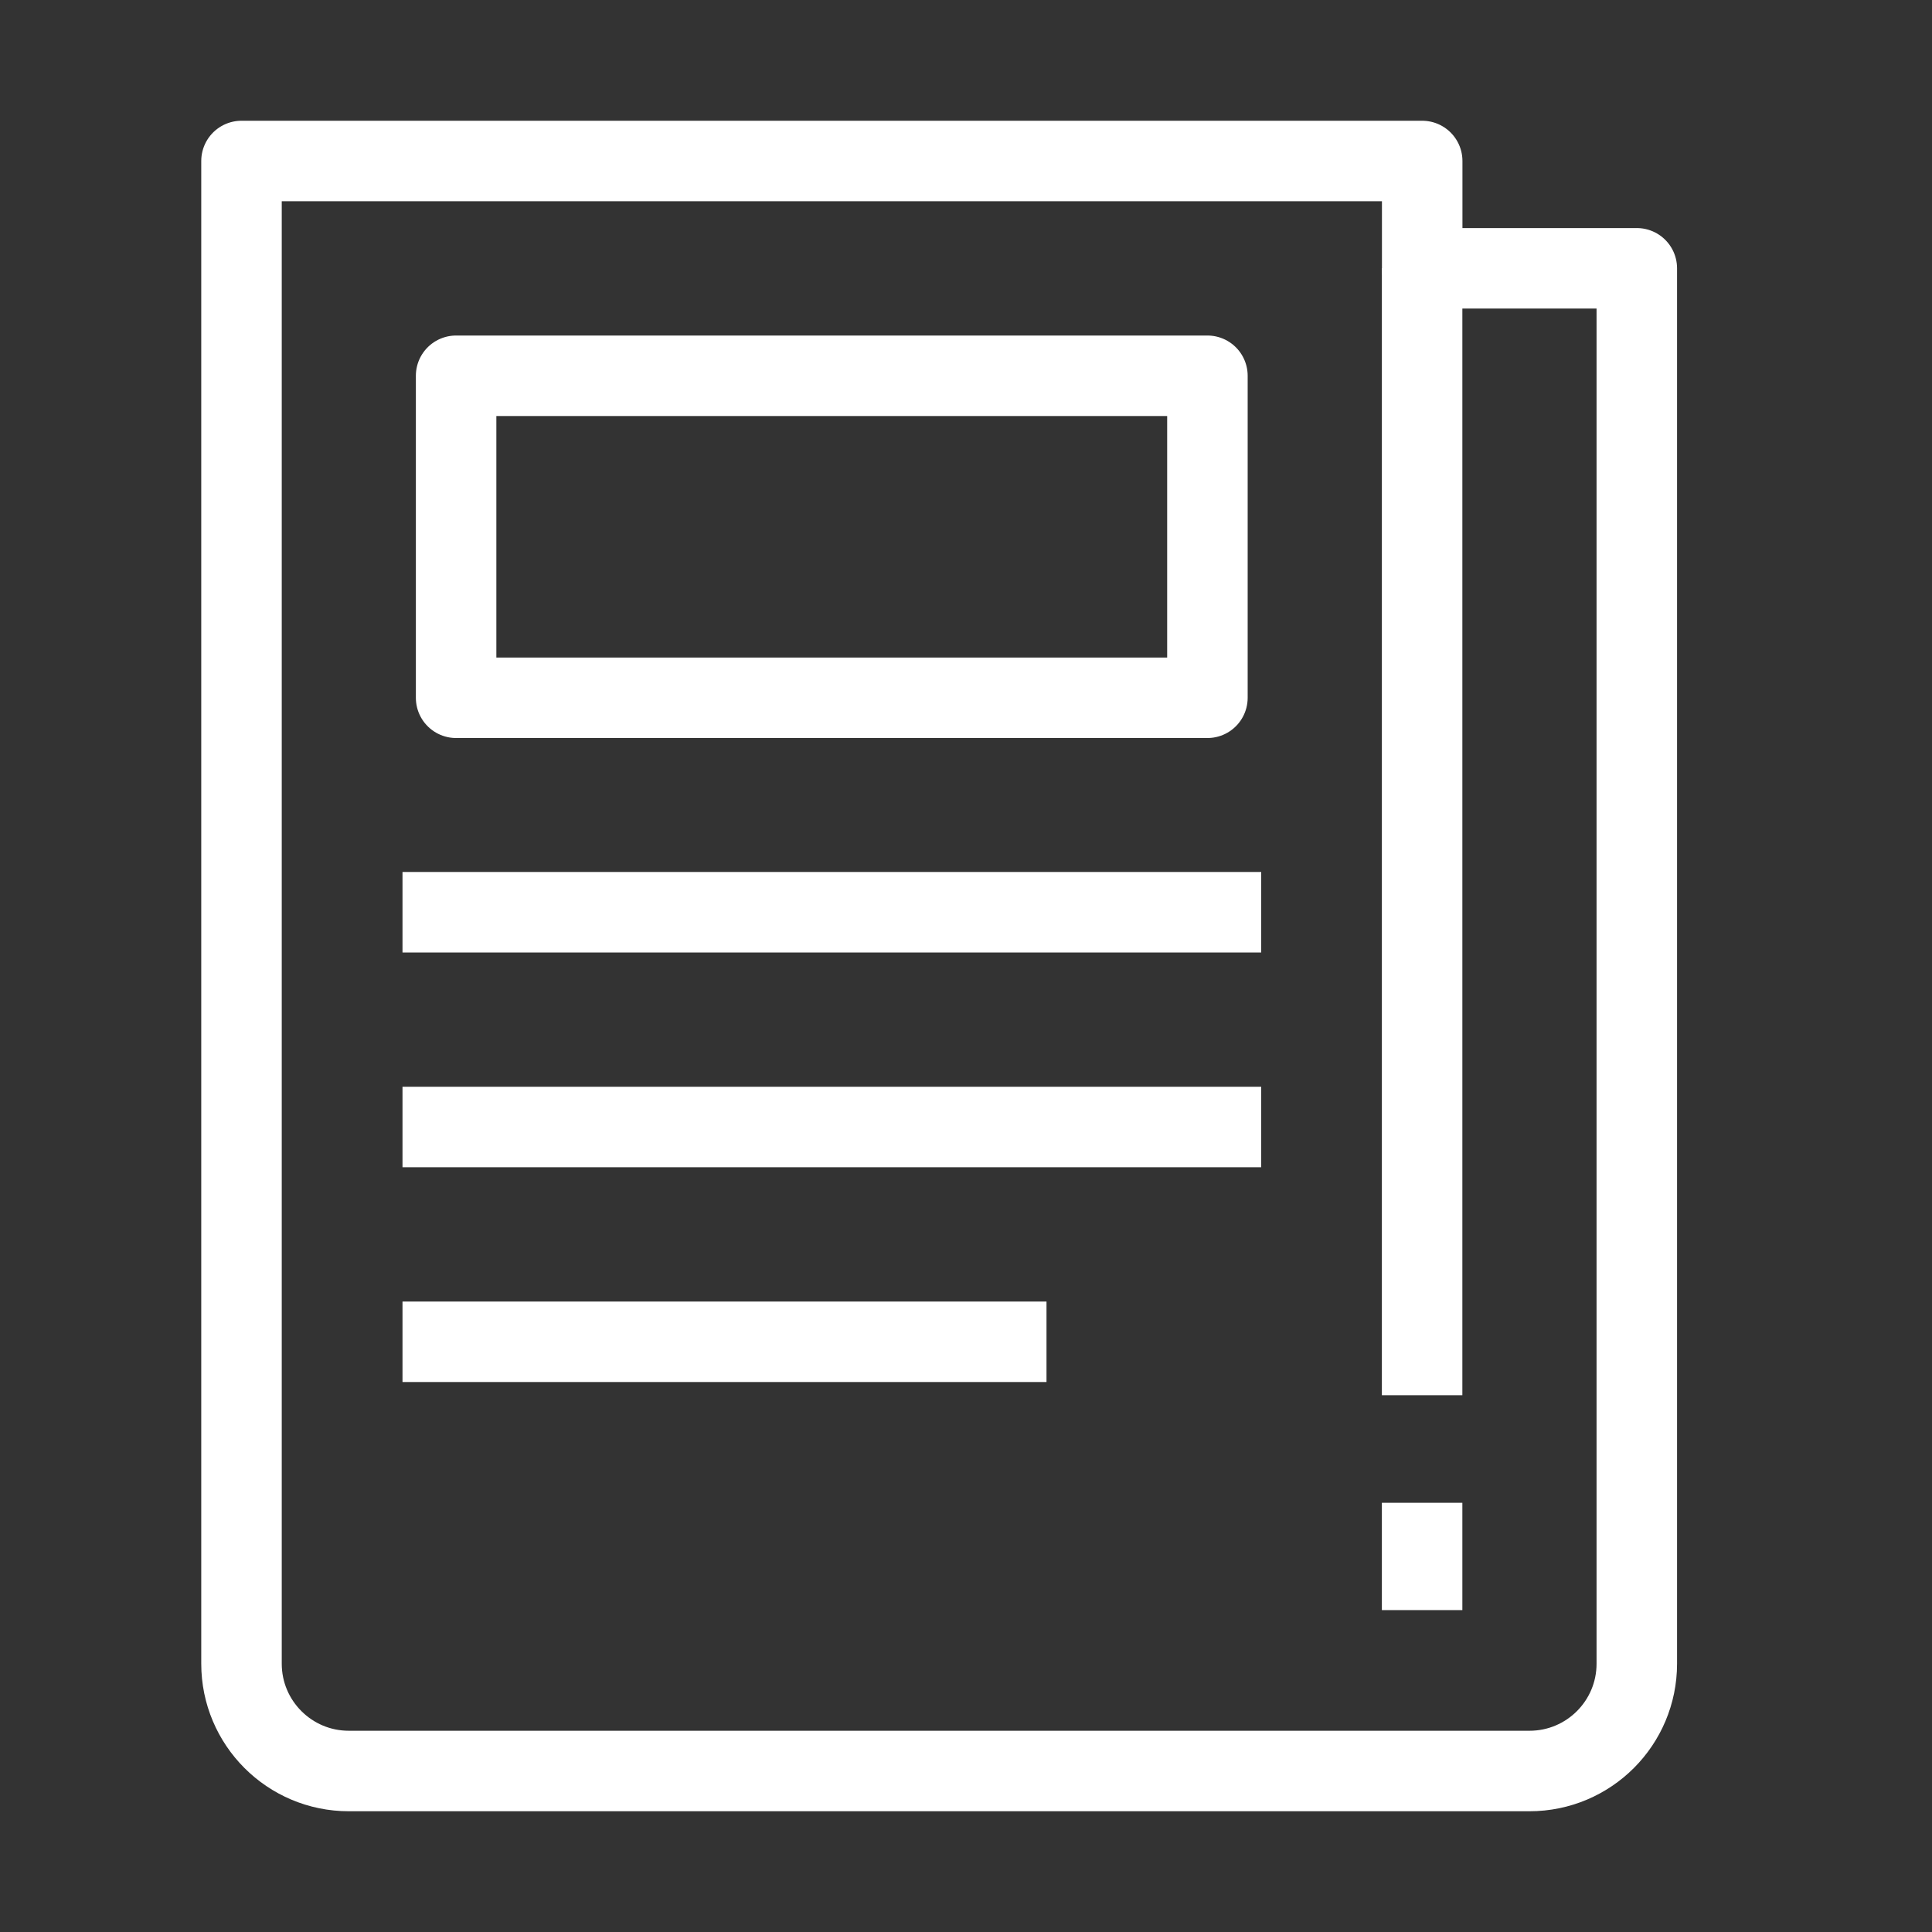
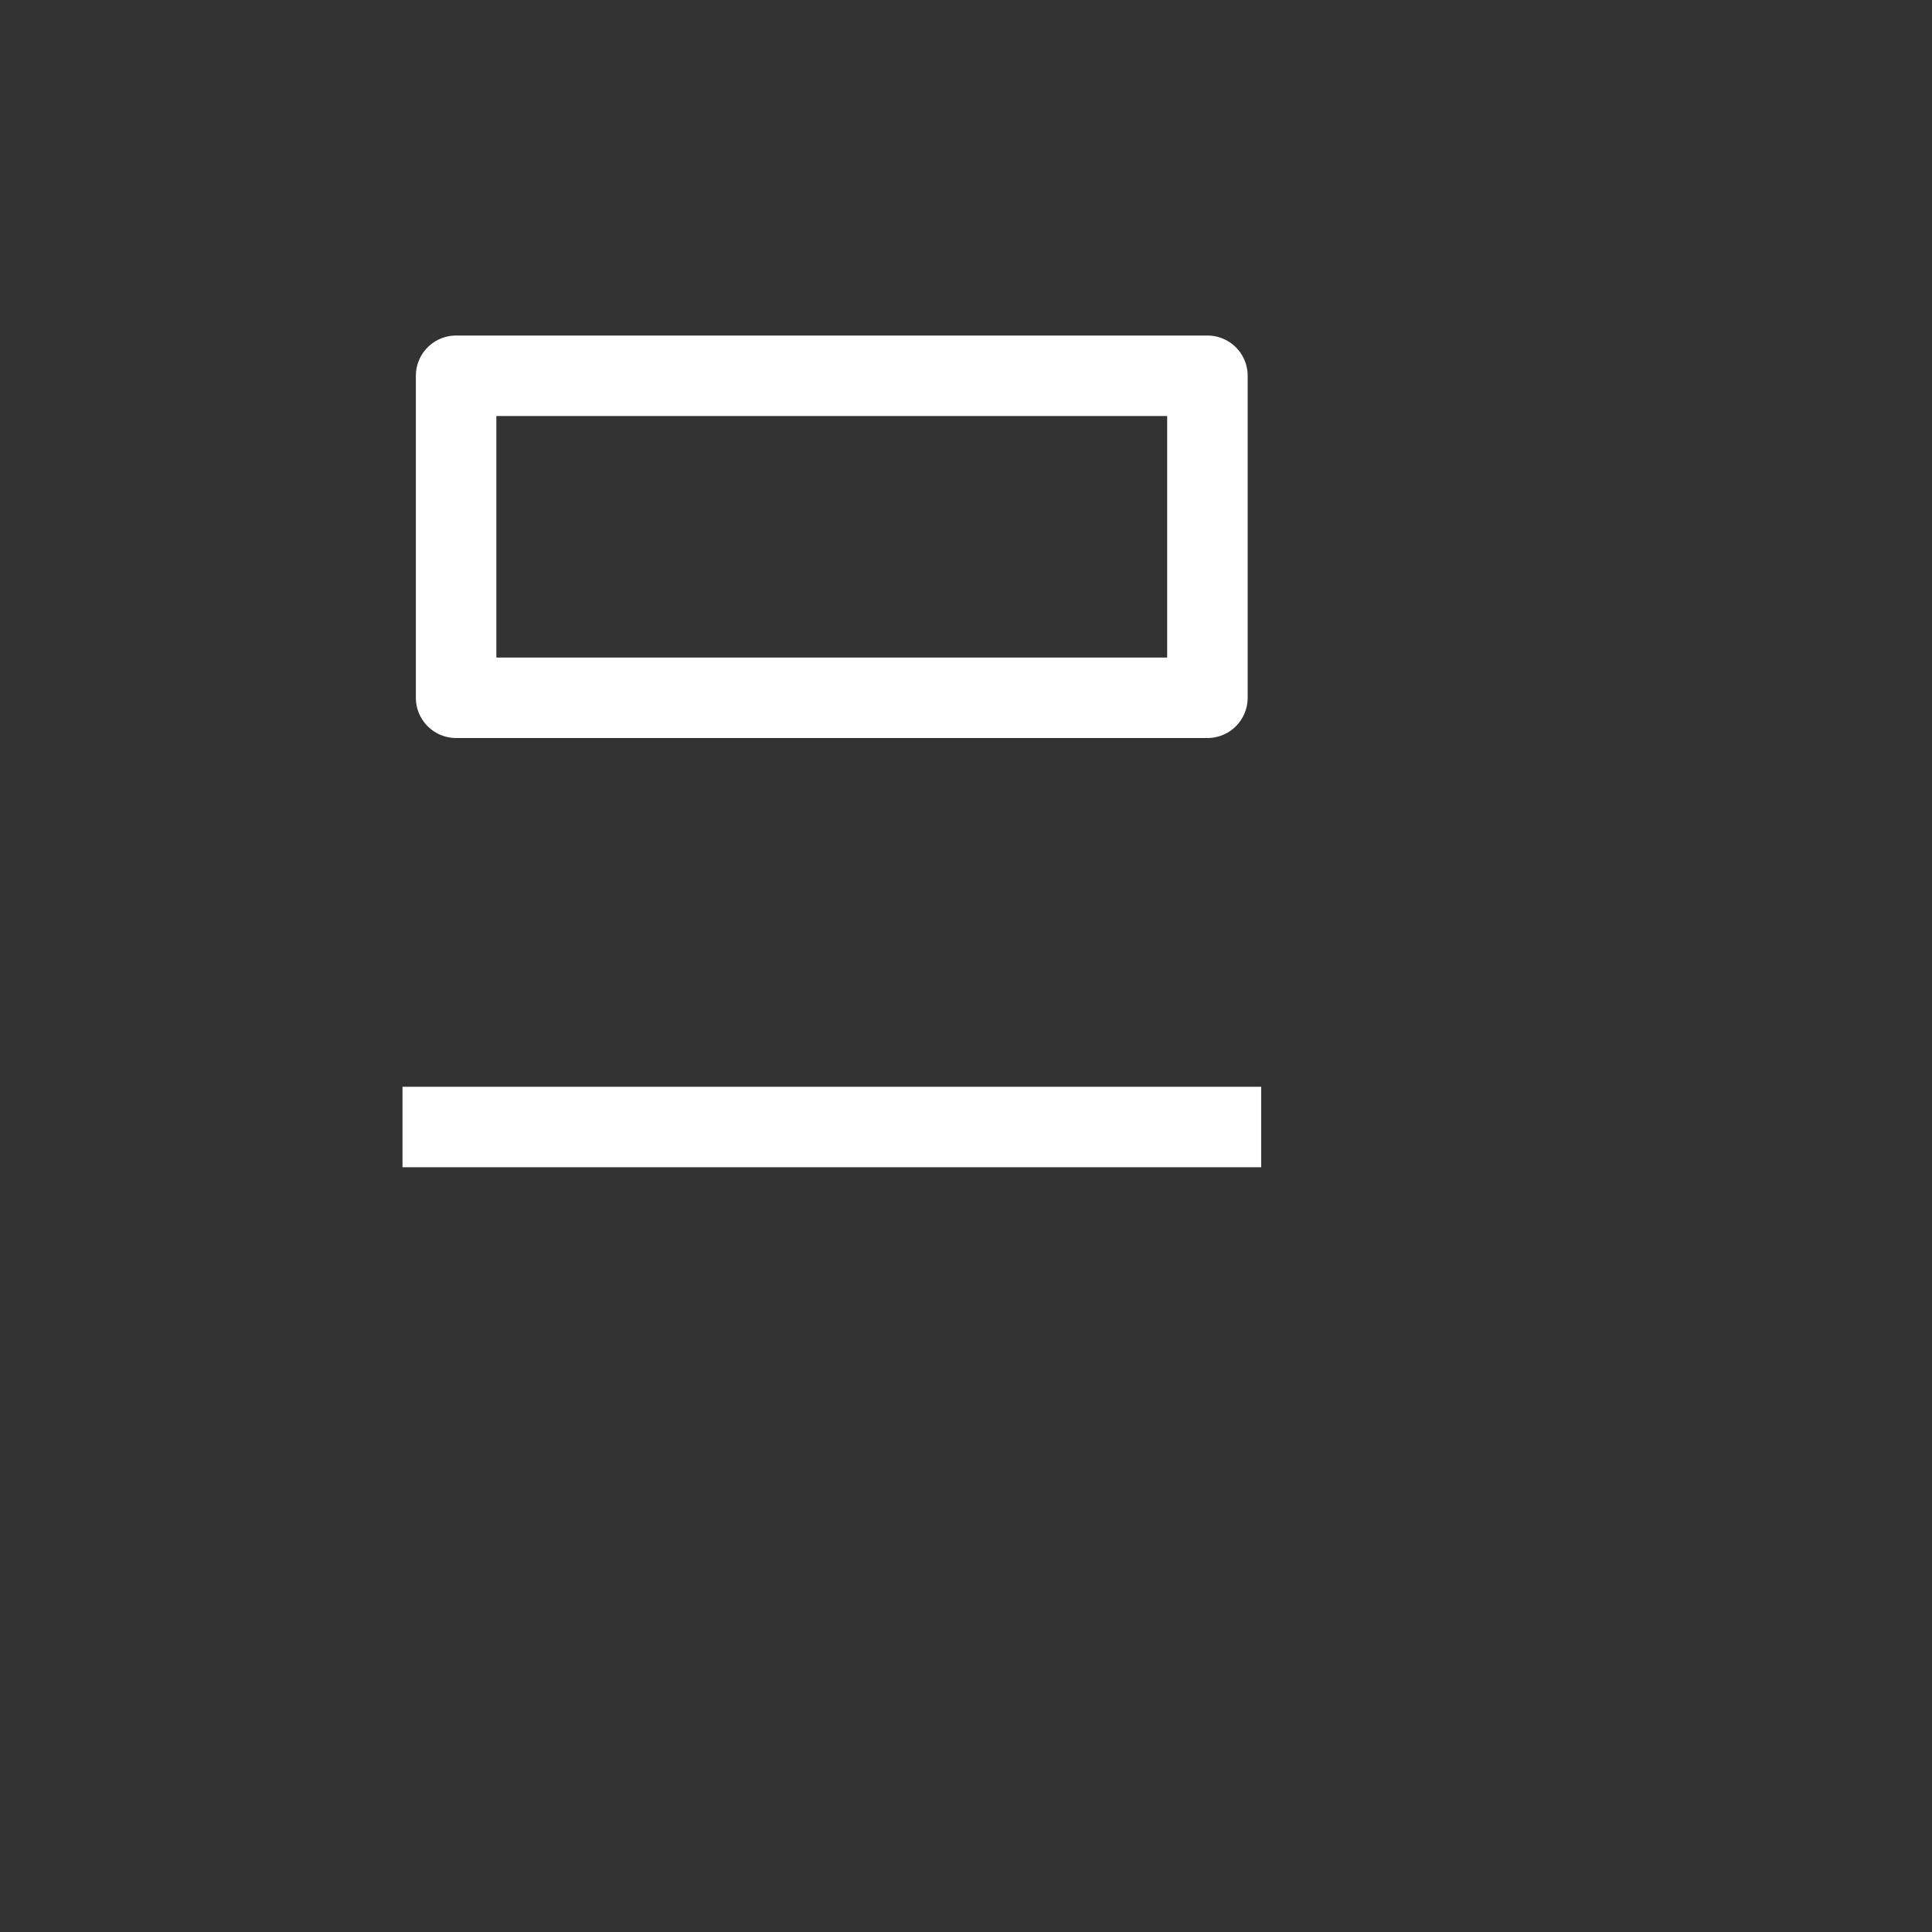
<svg xmlns="http://www.w3.org/2000/svg" width="24" height="24" viewBox="0 0 24 24" fill="none">
  <rect x="0" y="0" width="24" height="24" fill="#333333" stroke="none" />
  <g id="8324202_ui_essential_app_news_feed_icon 2">
    <g id="Group">
-       <path id="Vector" d="M17.667 3.333V2H3V20.667C3 21.403 3.597 22 4.333 22H19C19.737 22 20.333 21.403 20.333 20.667V3.333H17.667Z" stroke="white" stroke-miterlimit="10" stroke-linejoin="round" />
      <path id="Vector_2" d="M14.999 4.668H5.666V8.668H14.999V4.668Z" stroke="white" stroke-miterlimit="10" stroke-linejoin="round" />
-       <path id="Vector_3" d="M17.666 3.332V17.332" stroke="white" stroke-miterlimit="10" stroke-linejoin="round" />
-       <path id="Vector_4" d="M17.666 18.668V20.001" stroke="white" stroke-miterlimit="10" stroke-linejoin="round" />
-       <path id="Vector_5" d="M5 11.332H15.667" stroke="white" stroke-miterlimit="10" stroke-linejoin="round" />
      <path id="Vector_6" d="M5 14H15.667" stroke="white" stroke-miterlimit="10" stroke-linejoin="round" />
-       <path id="Vector_7" d="M5 16.668H13" stroke="white" stroke-miterlimit="10" stroke-linejoin="round" />
    </g>
  </g>
</svg>